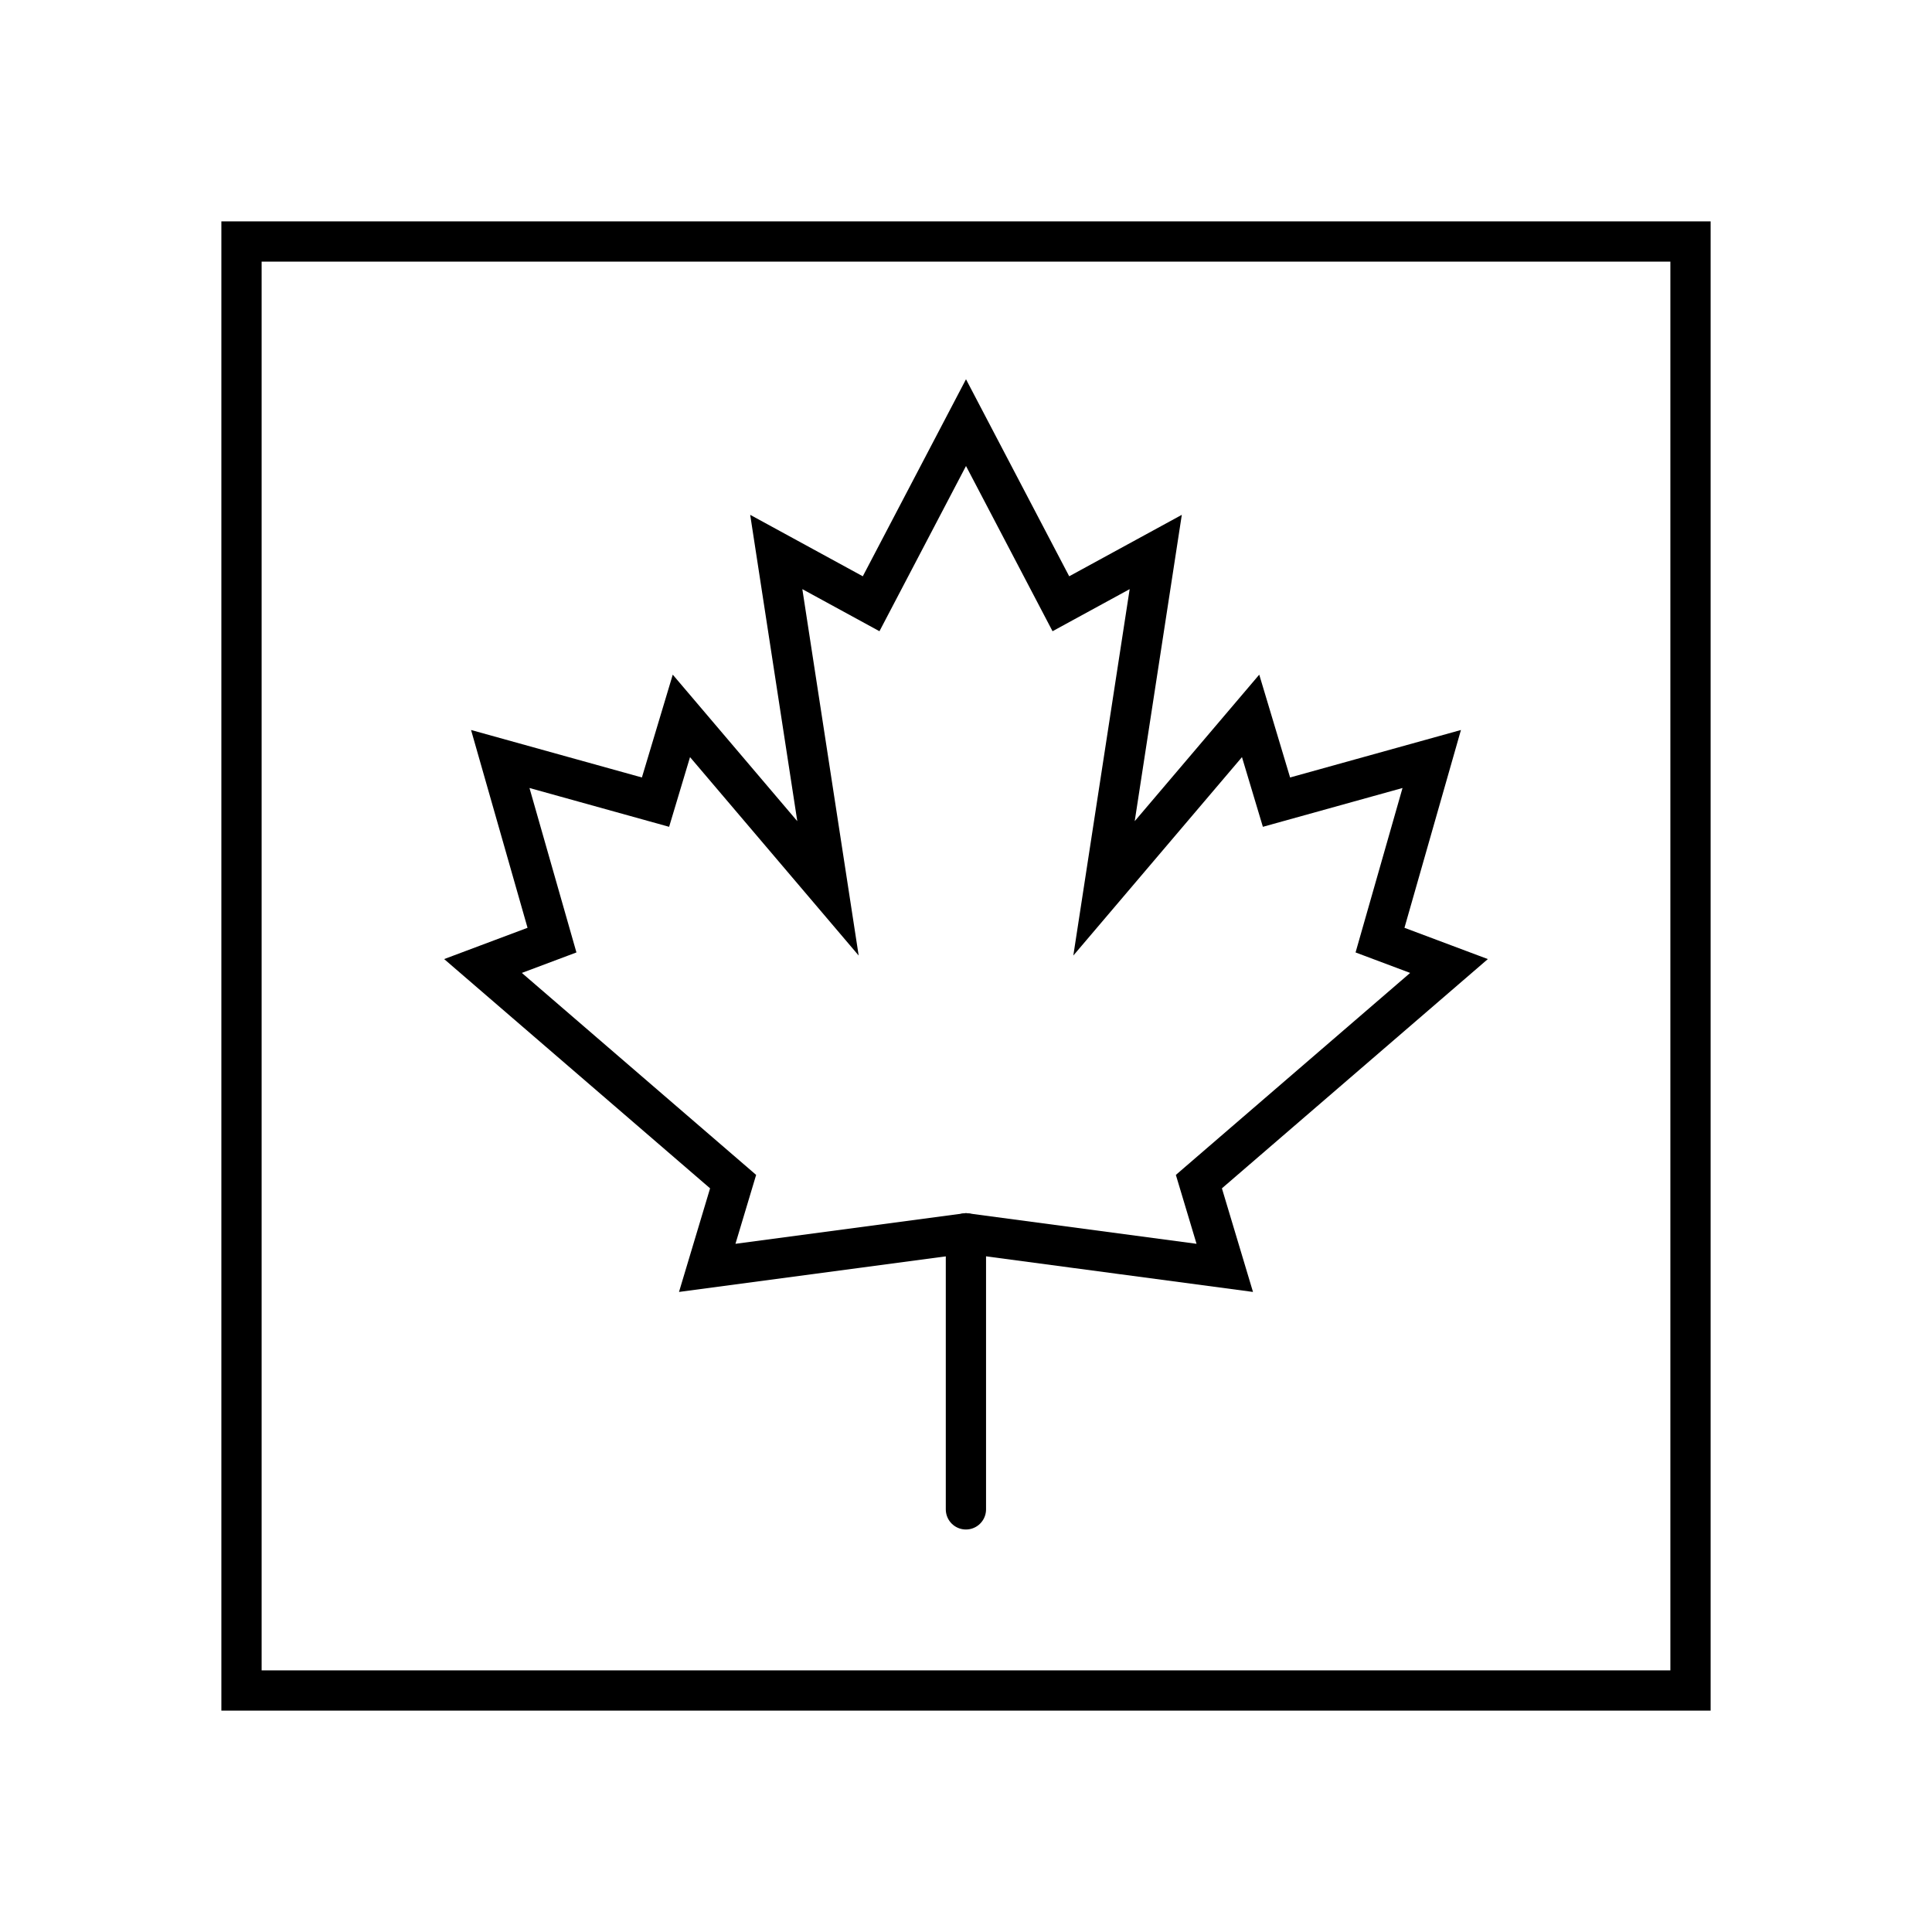
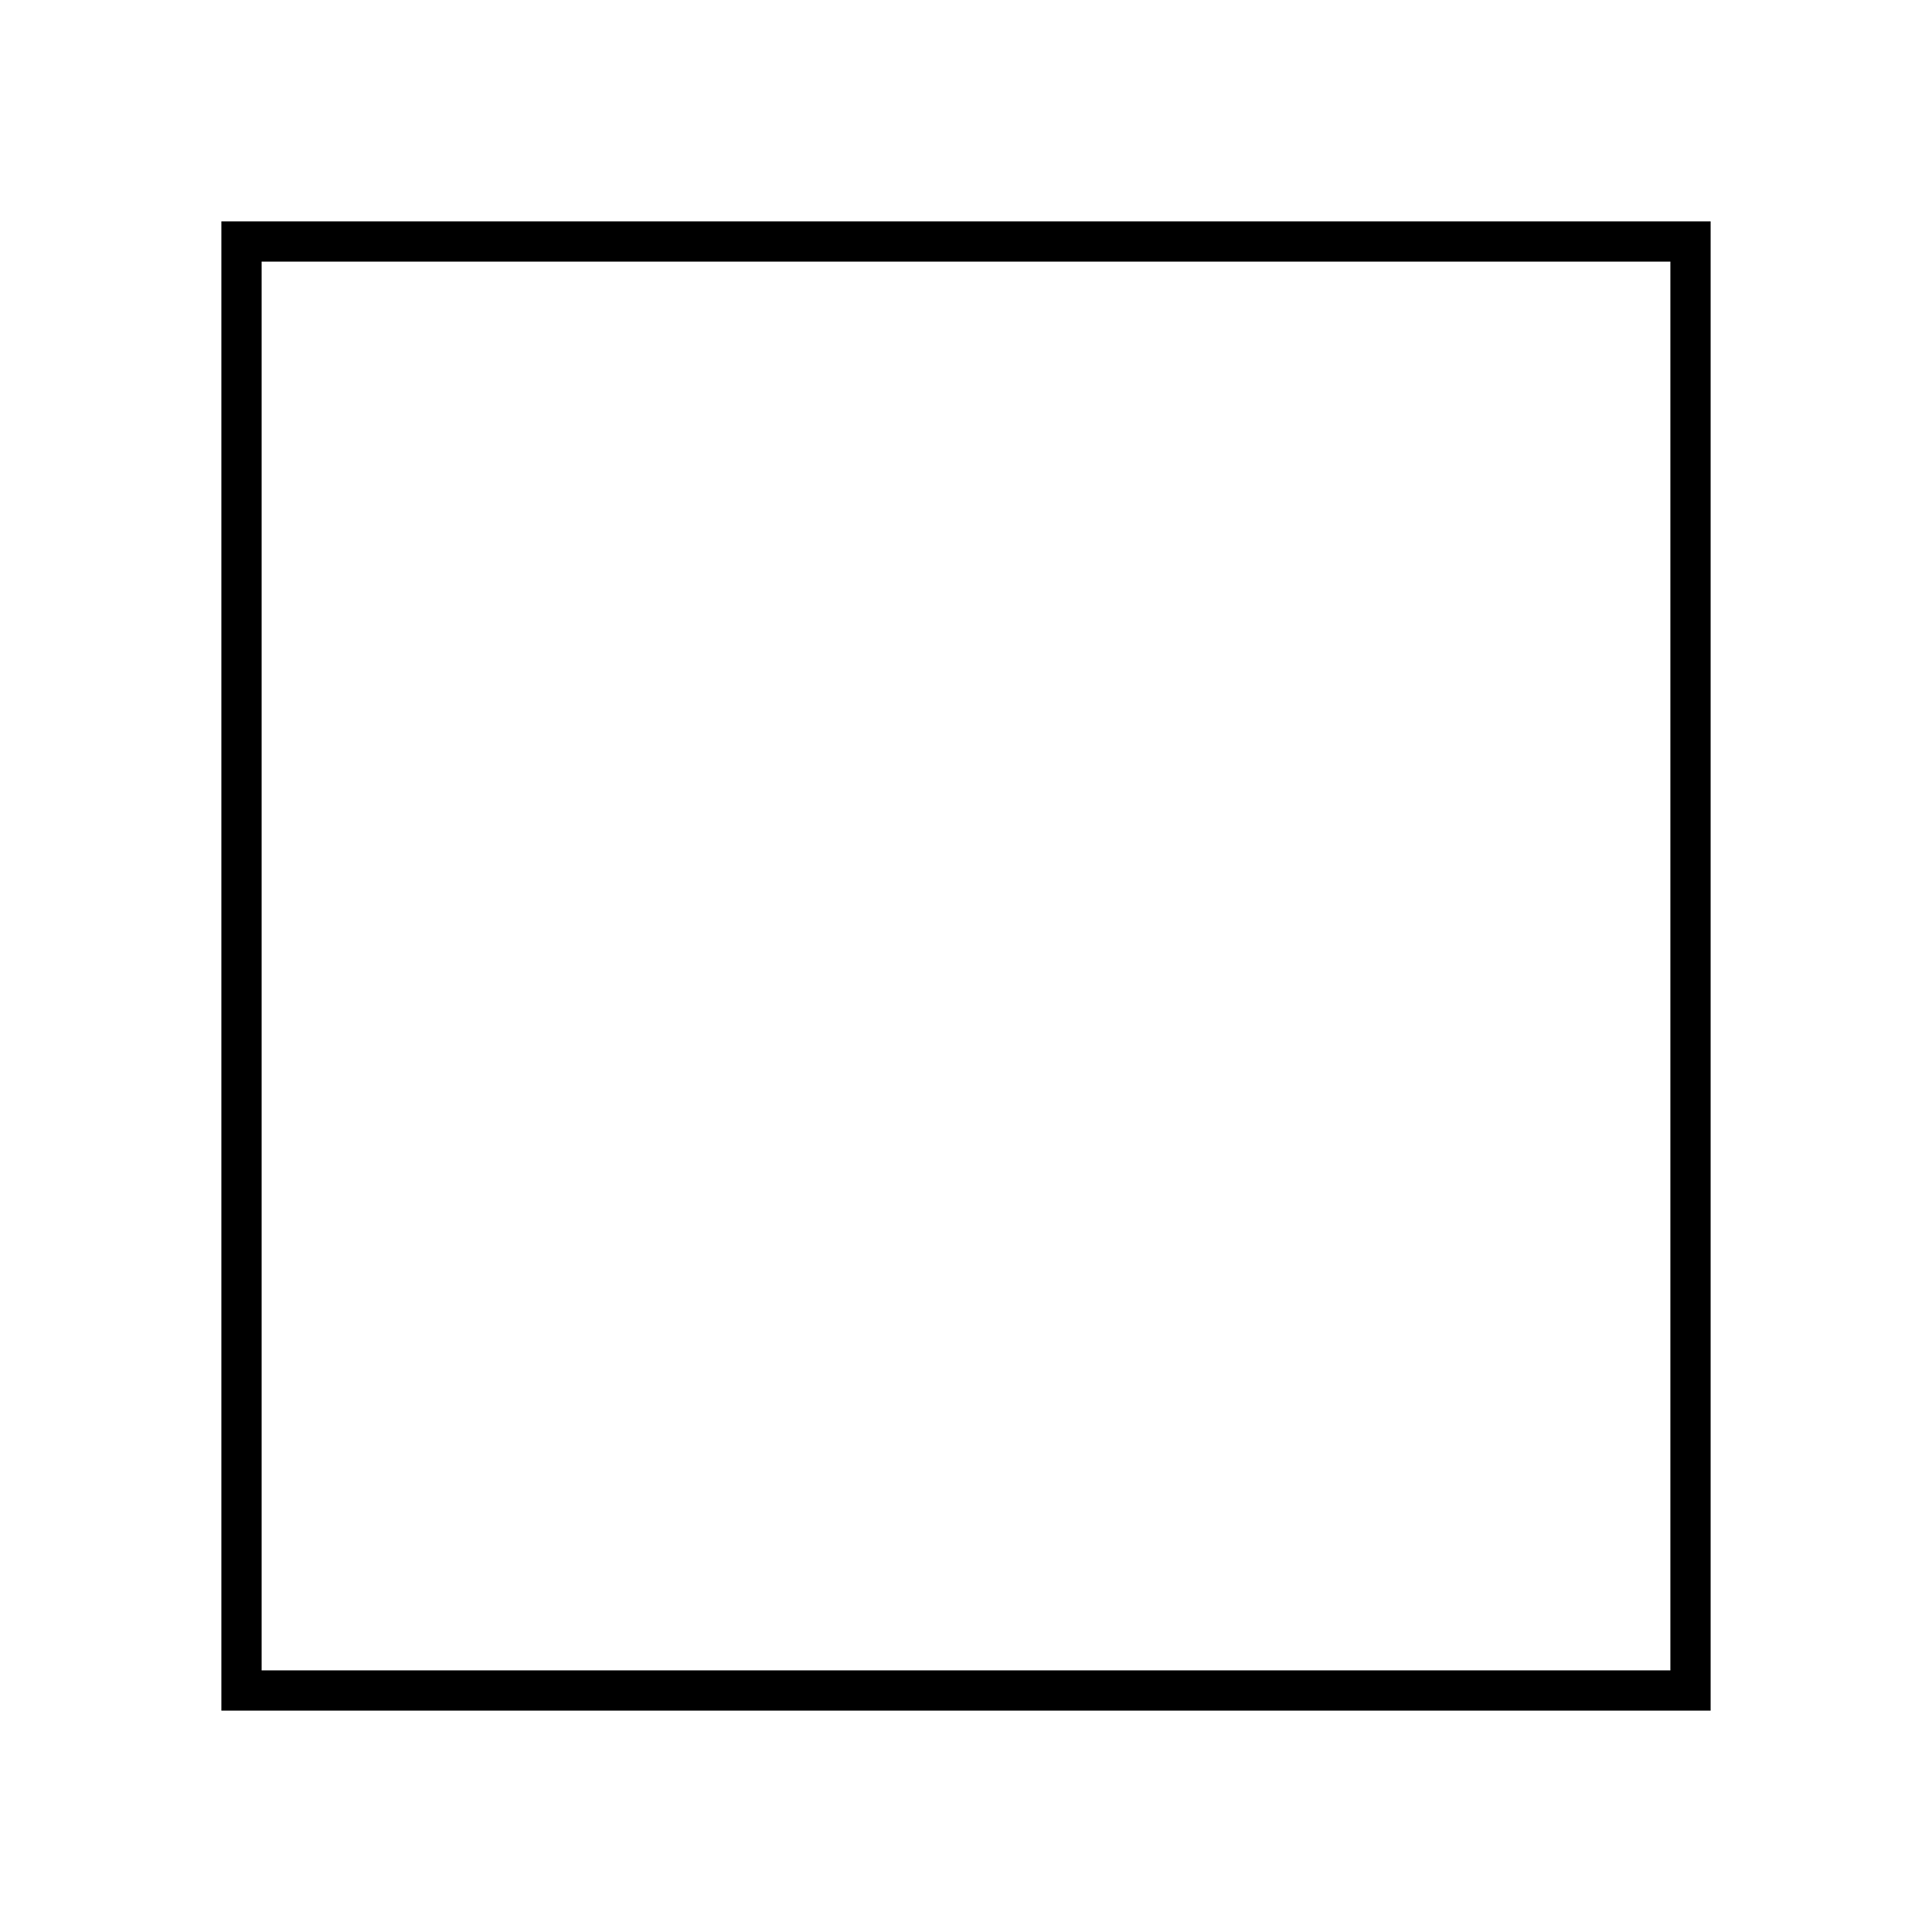
<svg xmlns="http://www.w3.org/2000/svg" width="48" height="48" viewBox="0 0 48 48" fill="none">
  <rect x="6" y="6" width="36" height="36" stroke="black" />
-   <path d="M24 30.643L17.571 31.5L18.214 29.357L12 24L13.714 23.357L12.429 18.857L16.286 19.929L16.929 17.786L20.571 22.071L19.286 13.714L21.643 15L24 10.5L26.357 15L28.714 13.714L27.429 22.071L31.071 17.786L31.714 19.929L35.571 18.857L34.286 23.357L36 24L29.786 29.357L30.429 31.5L24 30.643Z" stroke="black" stroke-linecap="round" />
-   <path d="M23.998 30.643V37.5" stroke="black" stroke-linecap="round" />
</svg>